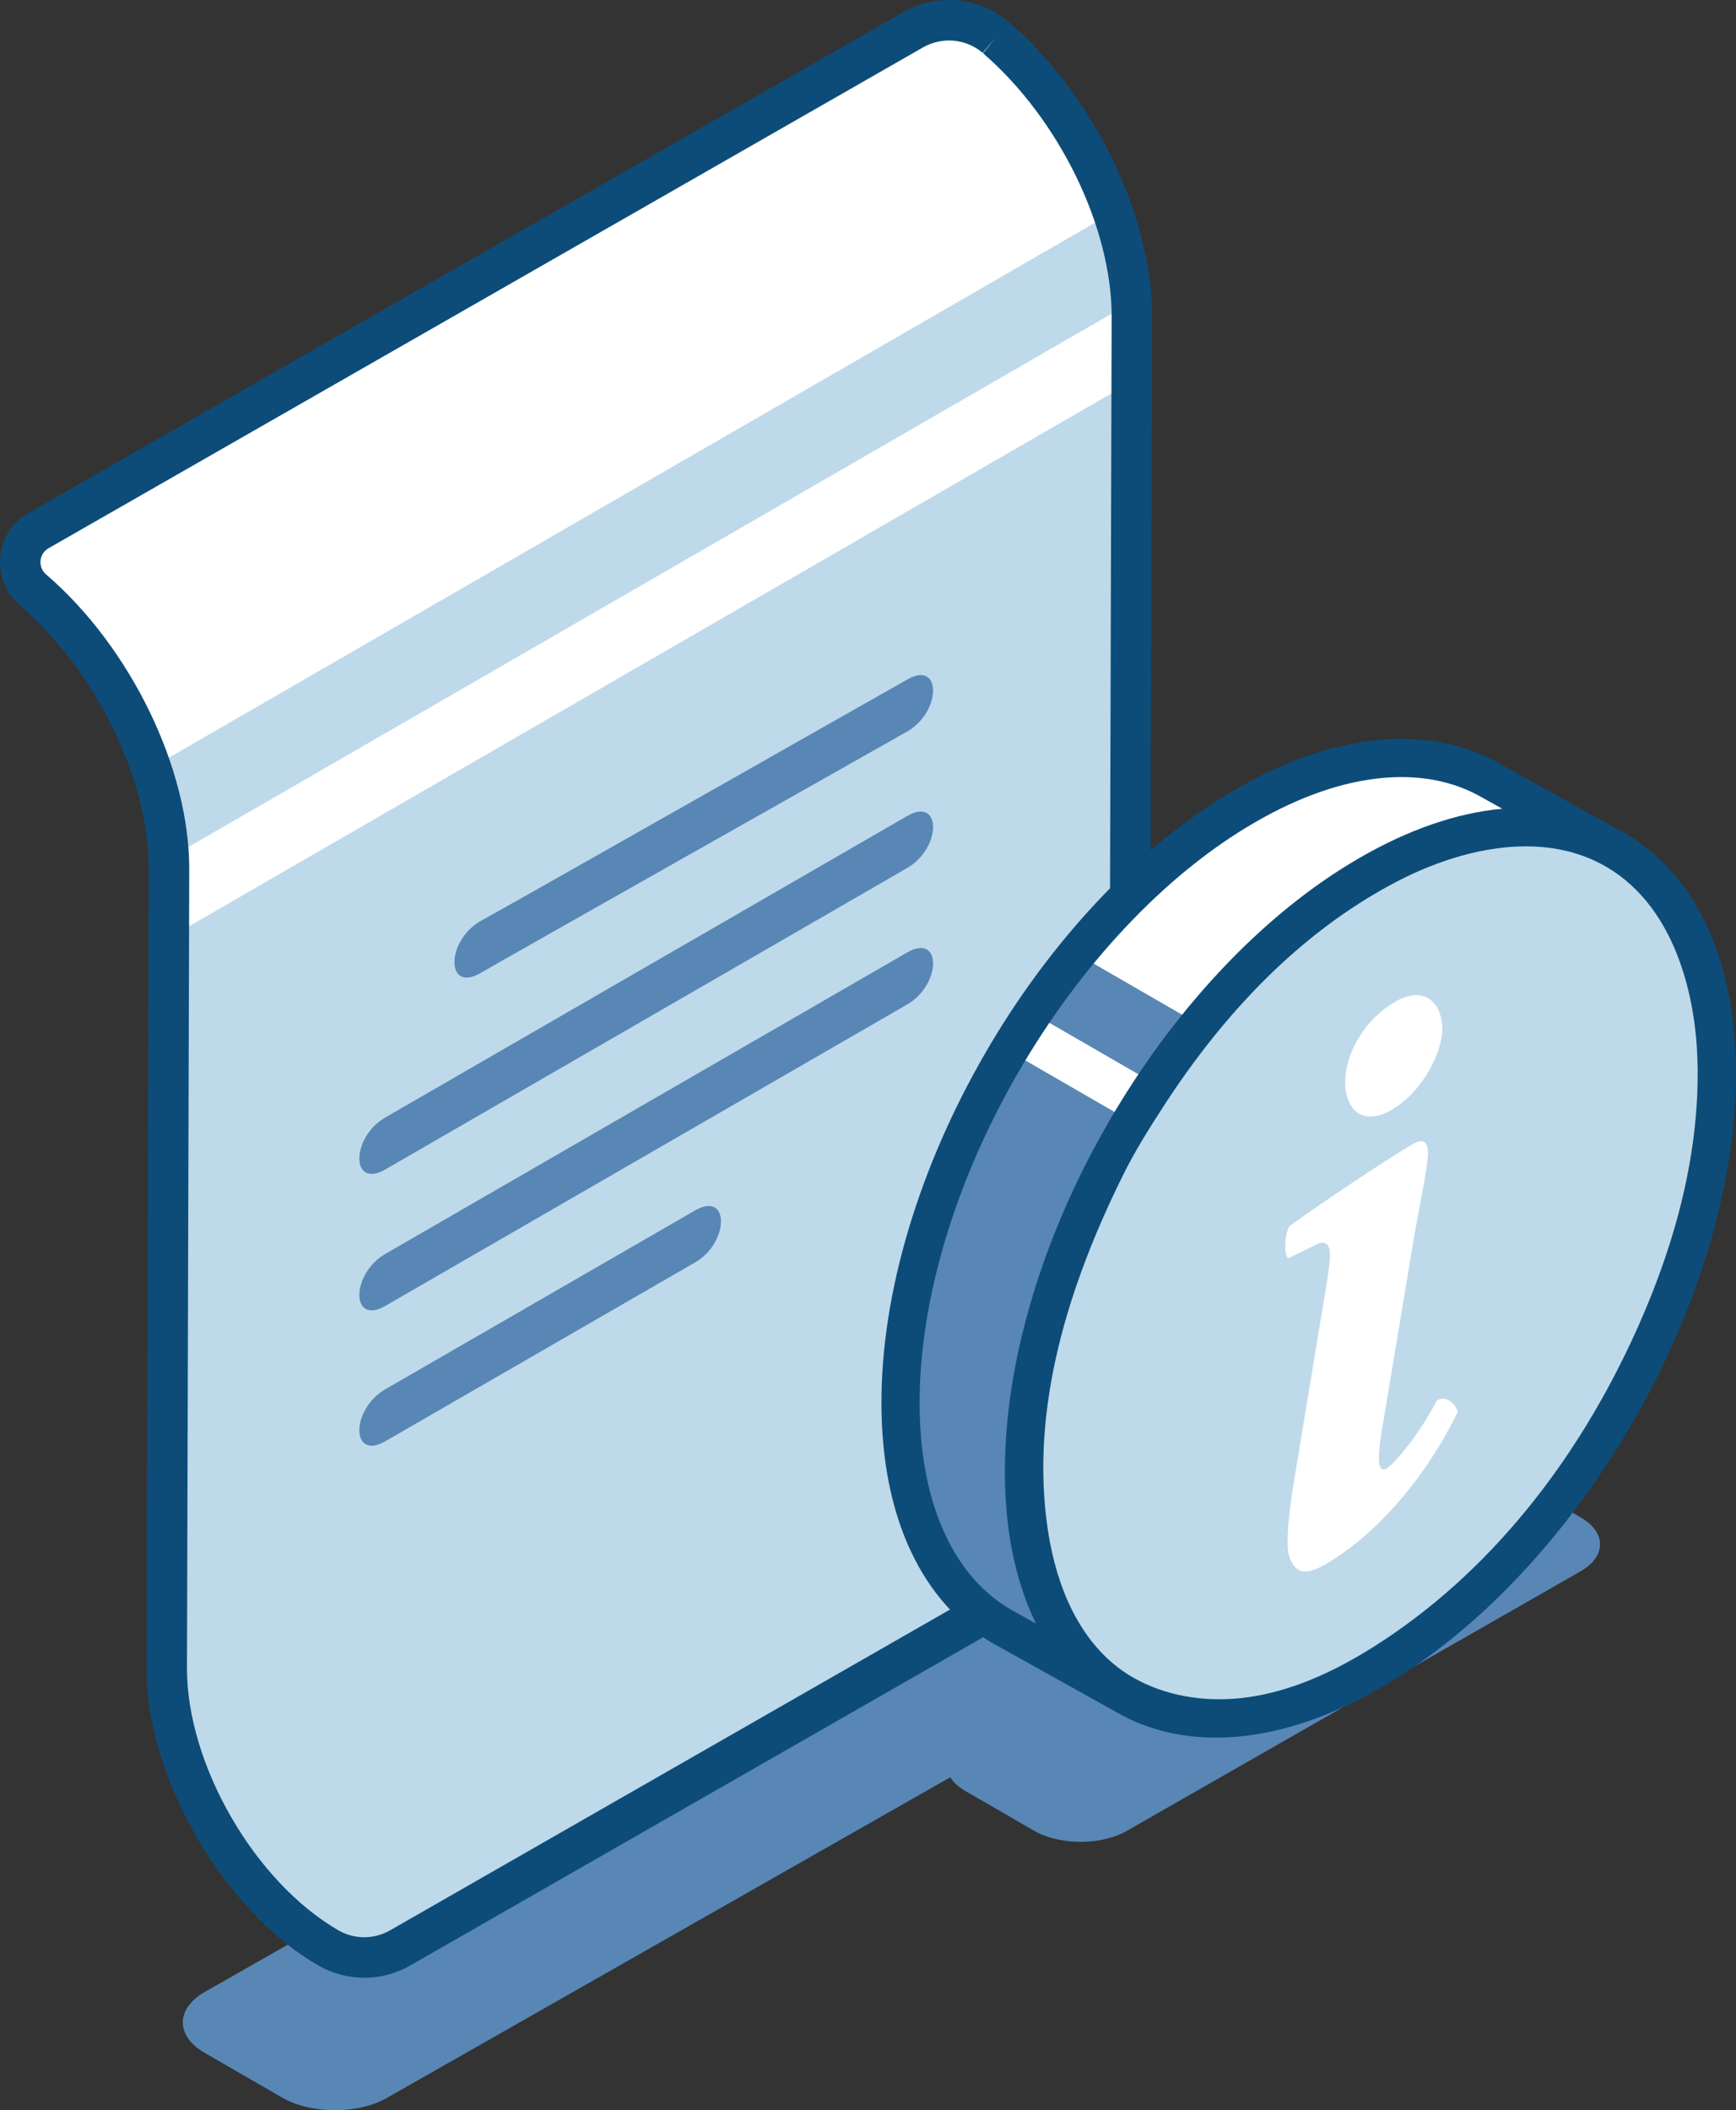
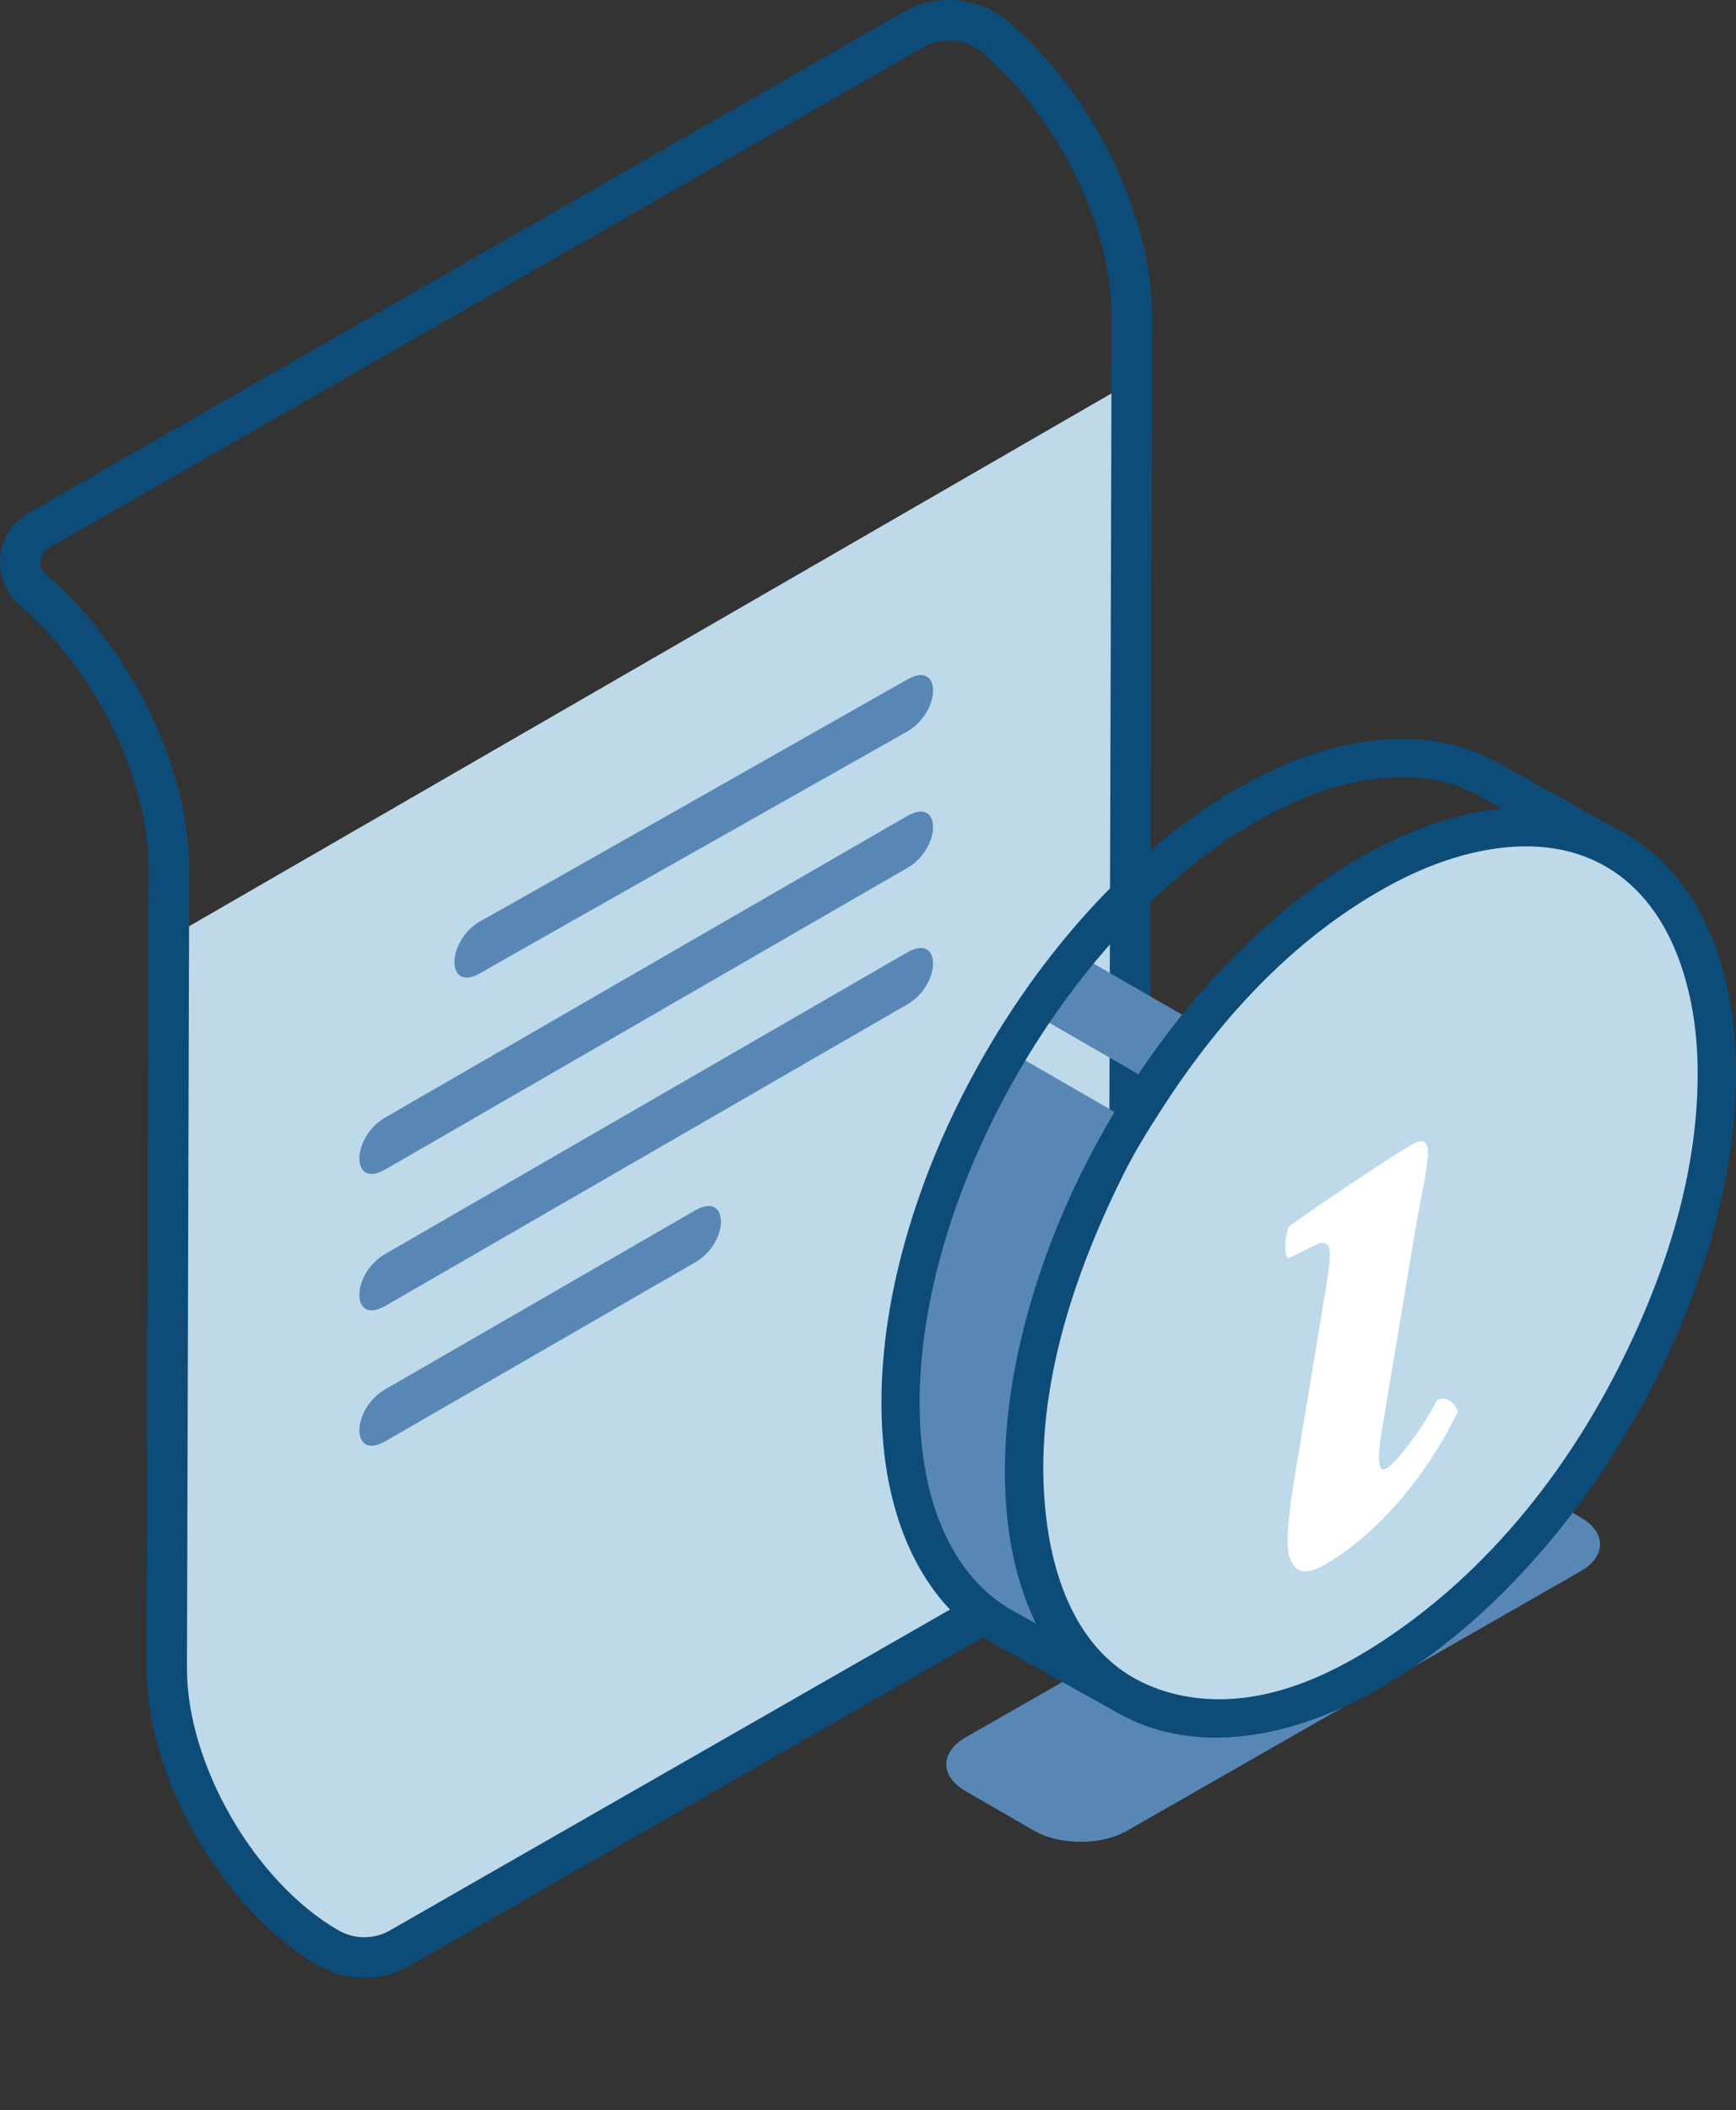
<svg xmlns="http://www.w3.org/2000/svg" id="Layer_1" viewBox="0 0 991.24 1204.27">
  <rect x="0" y="0" width="991.24" height="1204.27" fill="#333333" stroke="none" />
  <defs>
    <style>
      .cls-1 {
        fill: #fff;
      }

      .cls-2 {
        fill: #0d4c78;
      }

      .cls-3 {
        fill: #5887b5;
      }

      .cls-4 {
        fill: #bed9ea;
      }
    </style>
  </defs>
  <g id="img">
    <g>
-       <path class="cls-3" d="M731.03,907.08l-509.81,290.01c-16.6,9.58-43.5,9.58-60.1,0l-44.28-25.57c-16.6-9.58-16.6-25.12,0-34.7l509.81-290.01c16.6-9.58,43.5-9.58,60.1,0l44.28,25.57c16.6,9.58,16.6,25.12,0,34.7Z" />
-       <path class="cls-1" d="M737.24,796.47c-51.03-29.46-92.41-101.13-92.24-159.77l1.29-455.74c.15-54.28-31.69-119.79-77.43-159.31-.08-.07-.16-.14-.24-.21-13.3-11.45-32.46-13.05-47.63-4.24L21.82,302.95c-12.35,7.18-13.82,24.34-3,33.66l.24.21c45.75,39.52,77.59,105.03,77.43,159.31l-1.29,455.74c-.17,58.64,41.21,130.31,92.24,159.77,12.75,7.36,28.45,7.34,41.18-.06l508.65-291.26c9.16-5.32,9.14-18.56-.03-23.85h0Z" />
      <g>
        <path class="cls-4" d="M96.39,535.28l-1.18,416.59c-.17,58.64,41.21,130.31,92.24,159.77,12.75,7.36,28.45,7.34,41.18-.06l508.65-291.26c9.16-5.32,9.14-18.56-.03-23.85-51.03-29.46-92.41-101.13-92.24-159.77l1.19-418.85L96.39,535.28Z" />
-         <path class="cls-4" d="M86.25,438.28c5.9,17.4,9.43,34.93,10.11,51.57L646.04,172.49c-.93-16.58-4.64-34-10.65-51.25L86.25,438.28Z" />
      </g>
      <path class="cls-2" d="M208,1128.68c-9.1,0-18.2-2.34-26.33-7.04-54.22-31.31-98.19-107.48-98.02-169.81l1.29-455.74c.15-51.16-30.05-113.07-73.43-150.54l-.24-.21c-7.93-6.83-12.1-17.12-11.13-27.53.97-10.49,6.76-19.55,15.88-24.85L515.24,7.17c19.44-11.3,43.95-9.1,60.91,5.51l.38.33c47.99,41.45,81.47,110.57,81.31,167.98l-1.29,455.74c-.16,54.95,38.63,122.12,86.47,149.73,7.92,4.57,12.65,12.76,12.67,21.91.01,9.15-4.7,17.34-12.61,21.94l-508.71,291.3c-8.11,4.71-17.23,7.08-26.36,7.08ZM541.89,23.11c-5.18,0-10.39,1.35-15.1,4.08L27.56,312.97c-2.51,1.46-4.14,4.01-4.42,6.97-.28,3.03.89,5.91,3.22,7.91l.26.22c48.11,41.55,81.59,110.67,81.43,168.08l-1.29,455.74c-.16,54.95,38.63,122.12,86.47,149.73,9.14,5.28,20.48,5.26,29.59-.04l508.71-291.3c.67-.39,1.05-1.04,1.05-1.89,0-.85-.38-1.5-1.11-1.93-54.22-31.31-98.19-107.48-98.02-169.8l1.29-455.74c.15-51.16-30.05-113.07-73.43-150.54l7.31-8.95-7.54,8.75c-5.44-4.68-12.27-7.08-19.19-7.08Z" />
      <g>
        <path class="cls-3" d="M517.94,417.51s-239.87,135.43-243.63,137.84c-19.78,11.42-19.78-18.25,0-29.67,2.68-1.17,243.63-137.84,243.63-137.84,19.78-11.42,19.78,18.25,0,29.67Z" />
        <path class="cls-3" d="M517.94,495.39c-99.3,57.33-198.61,114.67-297.91,172-19.78,11.42-19.78-18.25,0-29.67,99.3-57.33,198.61-114.67,297.91-172,19.78-11.42,19.78,18.25,0,29.67Z" />
        <path class="cls-3" d="M517.94,573.26c-99.3,57.33-198.61,114.67-297.91,172-19.78,11.42-19.78-18.25,0-29.67,99.3-57.33,198.61-114.67,297.91-172,19.78-11.42,19.78,18.25,0,29.67Z" />
        <path class="cls-3" d="M396.84,720.48c-99.3,57.33-77.51,44.68-176.81,102.02-19.78,11.42-19.78-18.25,0-29.67,99.3-57.33,77.51-44.68,176.81-102.02,19.78-11.42,19.78,18.25,0,29.67Z" />
      </g>
    </g>
  </g>
  <g id="img-2" data-name="img">
    <path class="cls-3" d="M902.6,896.67l-259.04,148.1c-14.67,8.47-38.44,8.47-53.11,0l-39.13-22.59c-14.67-8.47-14.67-22.19,0-30.66l259.04-148.1c14.67-8.47,38.44-8.47,53.11,0l39.13,22.59c14.67,8.47,14.67,22.19,0,30.66Z" />
    <path class="cls-4" d="M964.53,532.57c10.4,22.08,15.72,48.83,15.8,79.51.09,30.68-5.06,63.47-15.3,97.46-9.89,32.82-24.08,65.37-42.19,96.72-18.1,31.36-39.21,59.96-62.74,85.01-24.37,25.94-50.26,46.92-76.95,62.33-26.7,15.42-52.63,24.36-77.06,26.59-23.59,2.15-44.79-2.02-63.01-12.41-18.22-10.38-32.56-26.46-42.6-47.78-10.4-22.08-15.72-48.83-15.8-79.51-.09-30.68,5.06-63.48,15.3-97.47,9.89-32.82,24.08-65.37,42.19-96.72,18.1-31.36,39.21-59.96,62.74-85.01,24.37-25.94,50.26-46.92,76.96-62.33,26.7-15.41,52.62-24.36,77.06-26.59,23.59-2.15,44.79,2.02,63.01,12.4,18.22,10.39,32.55,26.46,42.6,47.78Z" />
-     <path class="cls-1" d="M600.48,920.02c-10.4-22.08-15.72-48.83-15.8-79.51-.09-30.68,5.06-63.48,15.3-97.47,9.89-32.82,24.08-65.37,42.19-96.72,18.1-31.36,39.21-59.96,62.74-85.01,24.37-25.94,50.26-46.92,76.96-62.33,26.7-15.41,52.62-24.36,77.06-26.59,23.39-2.13,44.43,1.96,62.55,12.15l-69.32-38.61c-.23-.13-.46-.27-.69-.4-18.22-10.38-39.42-14.56-63.01-12.4-24.43,2.23-50.36,11.18-77.06,26.59-26.7,15.42-52.59,36.39-76.96,62.33-23.53,25.05-44.63,53.65-62.74,85.01-18.1,31.36-32.3,63.9-42.19,96.72-10.24,33.99-15.39,66.78-15.3,97.47.09,30.68,5.4,57.43,15.8,79.51,9.91,21.04,24,36.98,41.89,47.37l70.48,39.26c-.14-.08-.27-.18-.41-.26-17.69-10.4-31.65-26.23-41.48-47.11Z" />
    <g>
      <path class="cls-3" d="M614.87,544.39c-8.81,10.78-17.22,22.07-25.17,33.86l69.79,40.29c7.92-11.8,16.29-23.12,25.07-33.92l-69.68-40.23Z" />
      <path class="cls-3" d="M642.17,646.32c1.21-2.1,2.44-4.19,3.69-6.27l-69.84-40.32c-1.46,2.43-2.9,4.87-4.32,7.33-18.1,31.36-32.3,63.9-42.19,96.72-10.24,33.99-15.39,66.78-15.3,97.47.09,30.68,5.4,57.43,15.8,79.51,9.91,21.04,24.01,36.98,41.89,47.37l70.48,39.26c-.14-.08-.27-.18-.41-.26-17.69-10.4-31.65-26.23-41.48-47.11-10.4-22.08-15.72-48.83-15.8-79.51-.09-30.68,5.06-63.48,15.3-97.47,9.89-32.82,24.08-65.37,42.19-96.72Z" />
    </g>
    <path class="cls-2" d="M694.23,991.65c-20.77,0-39.8-4.84-56.55-14.39l-.57-.34-70.67-39.36c-19.86-11.54-35.43-29.09-46.3-52.17-11.08-23.54-16.75-51.84-16.84-84.12-.09-31.75,5.21-65.61,15.76-100.64,10.13-33.62,24.66-66.94,43.18-99.03,18.52-32.09,40.14-61.37,64.23-87.02,25.1-26.73,51.83-48.36,79.45-64.31,28.07-16.21,55.5-25.63,81.52-28,4.34-.4,8.67-.6,12.87-.6,20.76,0,39.78,4.84,56.53,14.39l.68.39,69.78,38.86c20.23,11.53,36.06,29.23,47.08,52.61,11.08,23.53,16.75,51.83,16.84,84.12.09,31.76-5.22,65.62-15.76,100.64-10.13,33.63-24.66,66.95-43.18,99.03-18.51,32.07-40.12,61.35-64.23,87.02-25.1,26.72-51.83,48.36-79.45,64.31-28.07,16.21-55.5,25.63-81.52,28.01-4.35.4-8.67.6-12.85.6ZM871.3,483.02c-29.38,0-56.81,11.19-74.64,20.57l-1.22.64c-13.14,7-26.07,15.27-38.45,24.6-11.8,8.89-23.41,18.98-34.49,29.97-10.54,10.46-20.86,22.01-30.69,34.32-9.32,11.68-18.42,24.34-27.05,37.61-9.43,14.51-17.01,26.81-23.39,39.66-8.32,16.75-15.28,32.53-21.3,48.26-6.56,17.13-11.85,34.01-15.74,50.17-4.22,17.54-6.92,34.78-8.03,51.27-1.19,17.69-.59,35.05,1.8,51.6,3.63,25.26,13.62,59.66,40.54,80.13,15.22,11.57,35.67,17.94,57.58,17.94,5.56,0,11.2-.41,16.76-1.21,22.91-3.31,46.75-13.02,72.89-29.71,62.52-39.91,114.14-102.62,149.28-181.34,7.72-17.29,14.22-34.5,19.32-51.15,11.57-37.75,16.43-74.11,14.45-108.07-1.35-22.99-9.13-79.15-52.27-103.9-13.14-7.54-28.4-11.37-45.35-11.37ZM800.26,443.48c-3.54,0-7.18.17-10.83.5-22.85,2.09-47.27,10.55-72.6,25.17-25.77,14.88-50.83,35.19-74.46,60.36-22.95,24.43-43.55,52.36-61.24,82.99-17.69,30.64-31.55,62.41-41.19,94.42-9.93,32.97-14.92,64.69-14.84,94.29.08,29.07,5.05,54.26,14.76,74.89,8.94,18.98,21.54,33.29,37.45,42.56l14.24,7.93c-.33-.67-.64-1.31-.93-1.94-11.08-23.54-16.75-51.84-16.84-84.12-.09-31.75,5.21-65.61,15.76-100.64,10.12-33.61,24.65-66.93,43.18-99.03,12.07-20.9,25.6-40.83,40.23-59.22,7.73-9.72,15.81-19.08,24-27.8,25.1-26.72,51.83-48.36,79.46-64.31,28.02-16.18,55.4-25.6,81.38-27.99l-11.1-6.18-.66-.38c-13.4-7.64-28.81-11.51-45.78-11.51Z" />
    <g>
      <path class="cls-1" d="M820.5,799.17c5.76-3.32,10.71,2.81,11.96,6.35-18.83,38.79-47.35,70.86-75.92,87.36-12.34,7.12-17.08,3.95-20.19-3.95-2.69-6.87-.08-28.34,2.76-45.12l17.81-107.75c2.27-13.61,2.42-16.49,2.41-20.79-.01-4.72-2.49-7.59-7.43-5.17l-16.45,8.08c-2.48-2.83-1.97-13.05.77-18.42,19.31-13.99,57.53-39.37,70.69-46.97,5.43-3.13,8.43-1.37,8.45,5.11.02,8.07-4.73,28.95-8.17,49.52l-17.12,102.71c-2.39,13.49-5.39,31.97,1.72,27.86,4.11-2.37,18.06-18.47,28.71-38.82Z" />
-       <path class="cls-1" d="M794.45,633.5c-16.44,9.49-26.35-.39-26.4-15.98-.04-14.17,9.37-34.74,28.69-45.9,17.26-9.97,26.77,1.58,26.81,15.75.03,12.28-10.61,35.45-29.11,46.13Z" />
    </g>
  </g>
</svg>